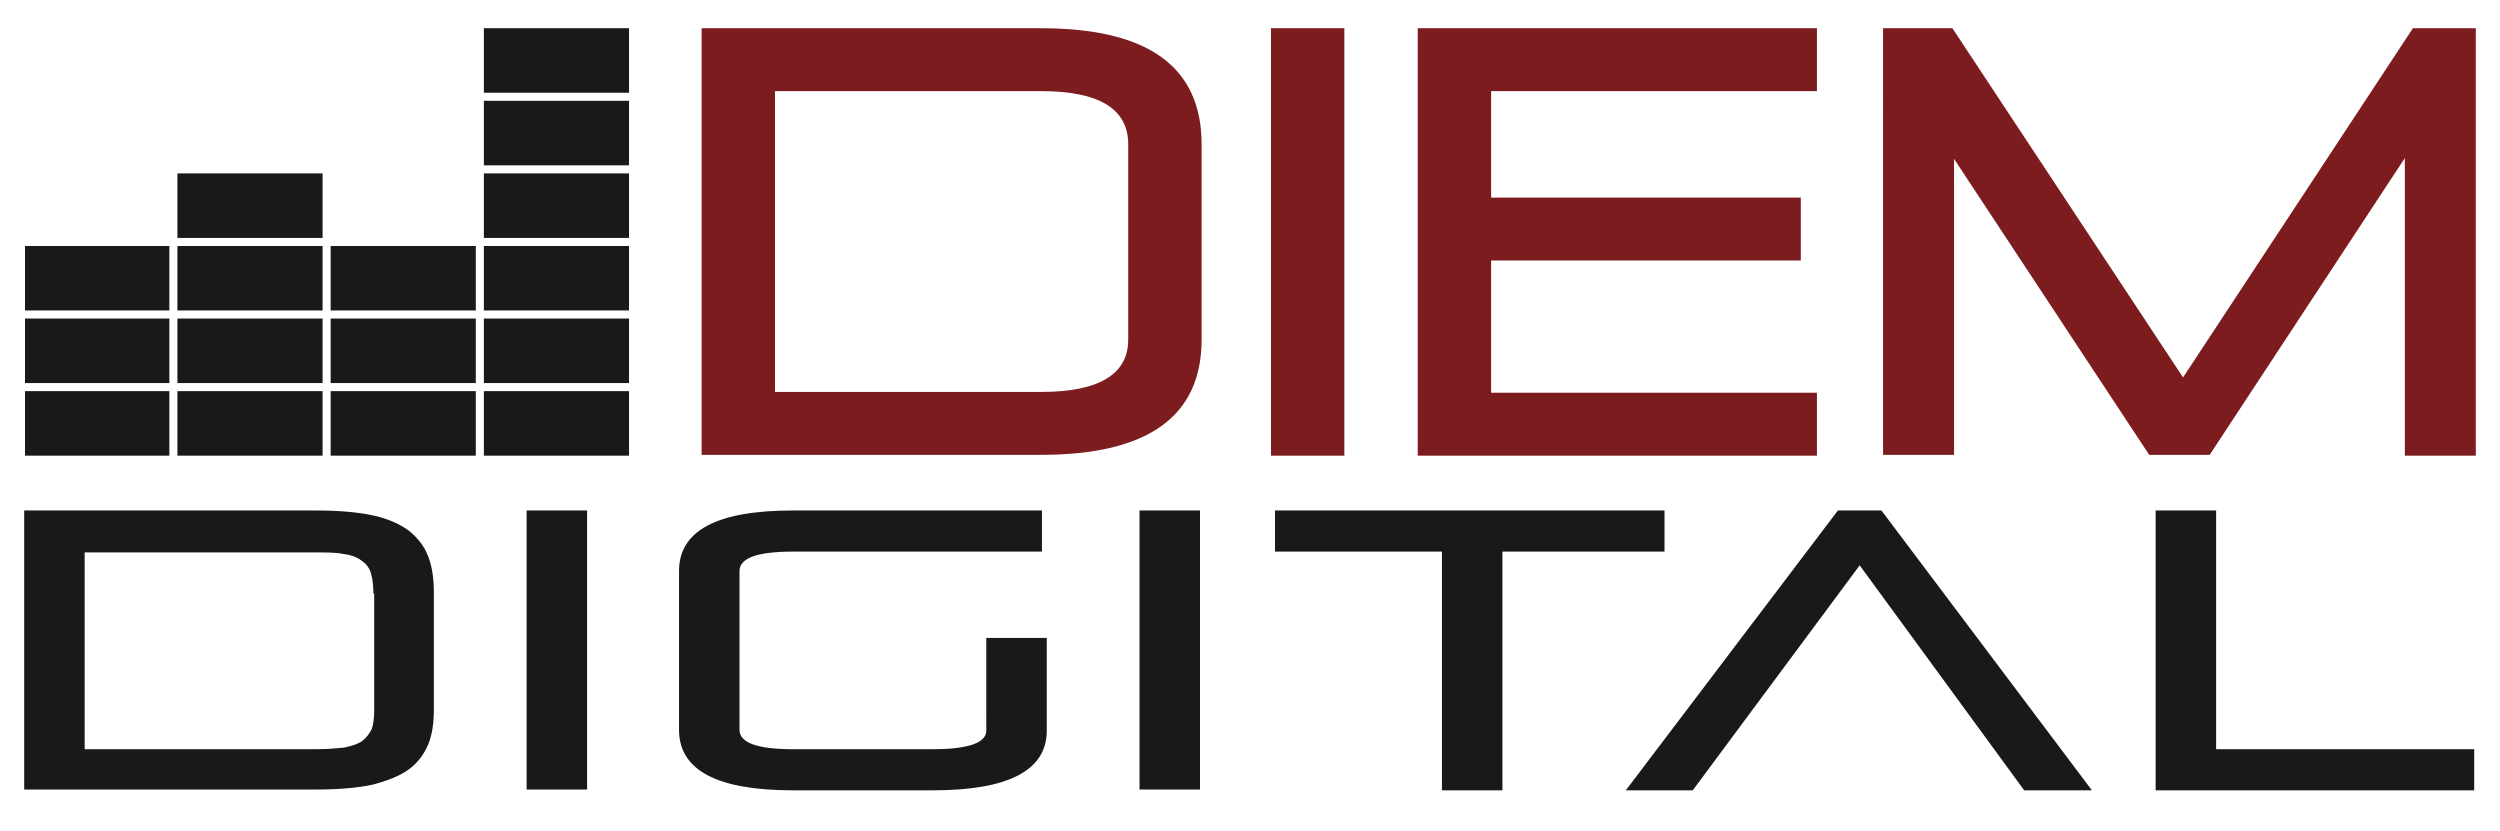
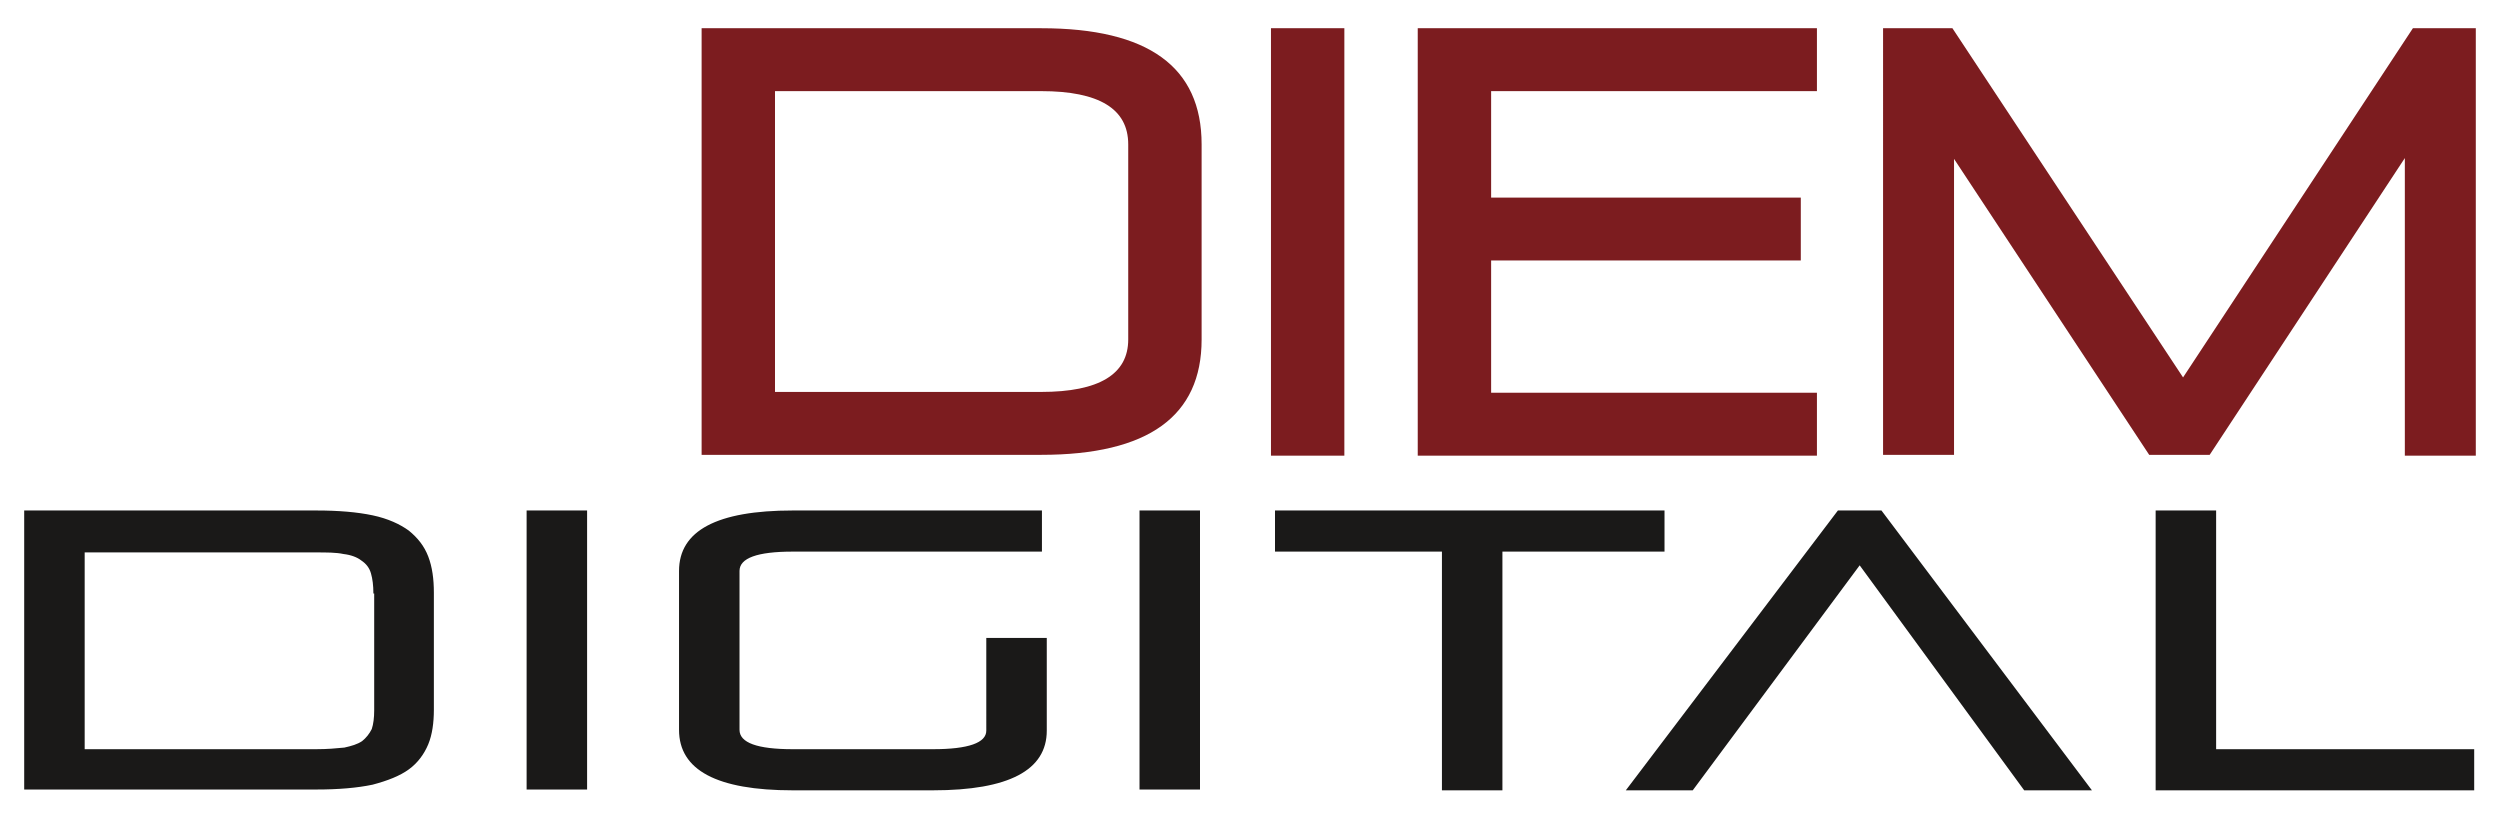
<svg xmlns="http://www.w3.org/2000/svg" xmlns:ns1="http://www.bohemiancoding.com/sketch/ns" version="1.1" id="Layer_1" x="0px" y="0px" viewBox="0 0 310 103" style="enable-background:new 0 0 310 103;" xml:space="preserve">
  <style type="text/css">
	.st0{fill:#1A1918;}
	.st1{fill:#7C1C1F;}
</style>
  <title>Diem Digital</title>
  <g id="Logo" ns1:type="MSPage">
    <g id="Diem-Digital" ns1:type="MSArtboardGroup">
      <path id="Digital" ns1:type="MSShapeGroup" class="st0" d="M267.3,98V63.3h7.5v29.6h32V98H267.3z M251,98l-20.4-27.9L209.9,98    h-8.3l26.3-34.7h5.4L259.4,98H251z M178.8,98V68.4h-20.7v-5.1h48.3v5.1h-20.1V98H178.8z M141.3,63.3h7.5v34.6h-7.5V63.3z M98.3,98    c-9.4,0-14.1-2.5-14.1-7.5V70.8c0-5,4.7-7.5,14.1-7.5h30.9v5.1H98.3c-4.4,0-6.6,0.8-6.6,2.4v19.7c0,1.6,2.2,2.4,6.6,2.4h17.4    c4.4,0,6.6-0.8,6.6-2.3V79.1h7.5v11.5c0,4.9-4.7,7.4-14.1,7.4H98.3z M65.3,63.3h7.5v34.6h-7.5V63.3z M46.3,73.6    c0-1-0.1-1.8-0.3-2.5c-0.2-0.7-0.6-1.2-1.2-1.6c-0.5-0.4-1.3-0.7-2.2-0.8c-0.9-0.2-2.1-0.2-3.5-0.2H10.5v24.4h28.7    c1.4,0,2.5-0.1,3.5-0.2c0.9-0.2,1.6-0.4,2.2-0.8c0.5-0.4,0.9-0.9,1.2-1.5c0.2-0.6,0.3-1.4,0.3-2.3V73.6z M3,98V63.3h36.2    c2.8,0,5.1,0.2,7,0.6c1.9,0.4,3.4,1.1,4.5,1.9c1.1,0.9,1.9,1.9,2.4,3.2c0.5,1.3,0.7,2.8,0.7,4.5v14.5c0,1.6-0.2,3.1-0.7,4.3    c-0.5,1.2-1.3,2.3-2.4,3.1c-1.1,0.8-2.6,1.4-4.5,1.9c-1.9,0.4-4.2,0.6-7,0.6H3L3,98z" />
      <path id="DIEM" ns1:type="MSShapeGroup" class="st1" d="M233.6,3.5h8.5l28.6,43.3l28.5-43.3h7.8v53h-8.8V19.6L274,56.4h-7.5    l-24.2-36.7v36.7h-8.8V3.5z M184.9,32.4v16.3h40.4v7.8h-49.5v-53h49.5v7.8h-40.4v13.2h38.4v7.8H184.9z M157.6,3.5h9.1v53h-9.1V3.5    z M129.1,48.6c7.2,0,10.8-2.2,10.8-6.5V17.9c0-4.4-3.6-6.6-10.8-6.6h-33v37.3H129.1z M87,3.5h42.1c13.3,0,19.9,4.8,19.9,14.4v24.2    c0,9.5-6.6,14.3-19.9,14.3H87V3.5L87,3.5z" />
-       <path id="Bars" ns1:type="MSShapeGroup" class="st0" d="M60,3.5h18v8H60V3.5z M60,12.5h18v8H60V12.5z M60,21.5h18v8H60V21.5z     M60,30.5h18v8H60V30.5z M60,39.5h18v8H60V39.5z M60,48.5h18v8H60V48.5z M41,30.5h18v8H41V30.5z M41,39.5h18v8H41V39.5z M41,48.5    h18v8H41V48.5z M22,21.5h18v8H22V21.5z M22,30.5h18v8H22V30.5z M22,39.5h18v8H22V39.5z M22,48.5h18v8H22V48.5z M3.1,30.5H21v8H3.1    V30.5z M3.1,39.5H21v8H3.1V39.5z M3.1,48.5H21v8H3.1V48.5z" />
    </g>
  </g>
</svg>